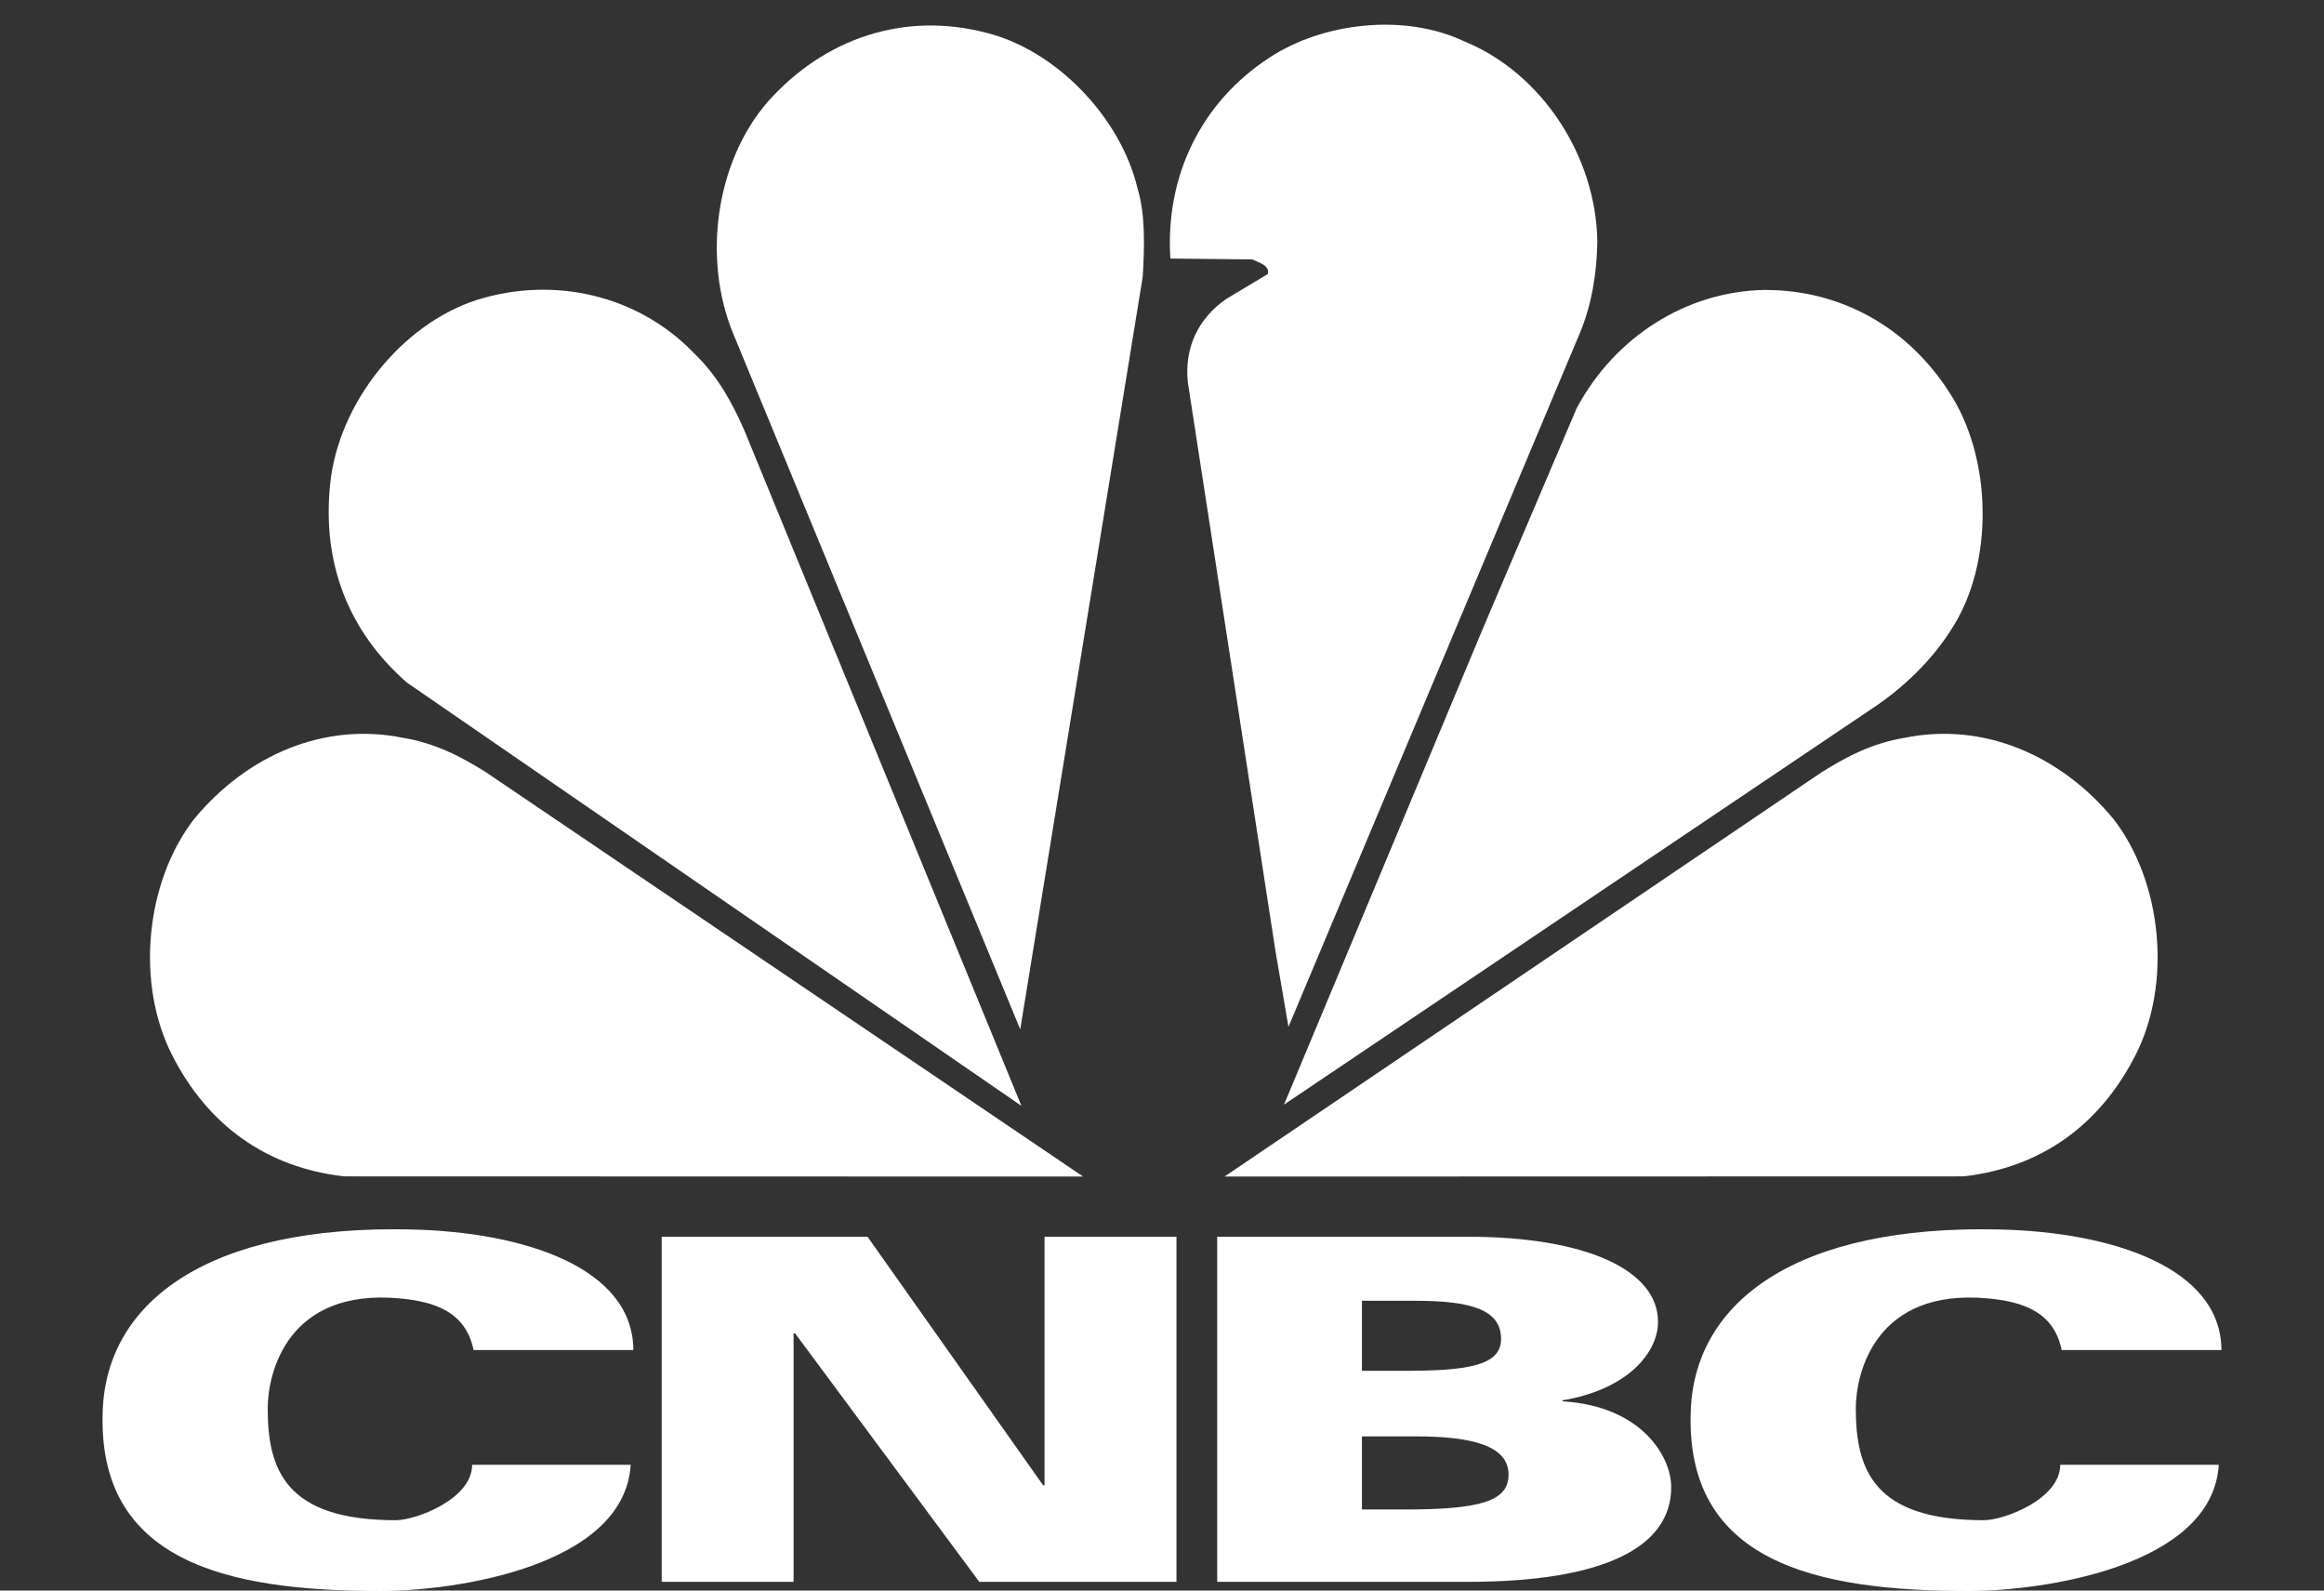
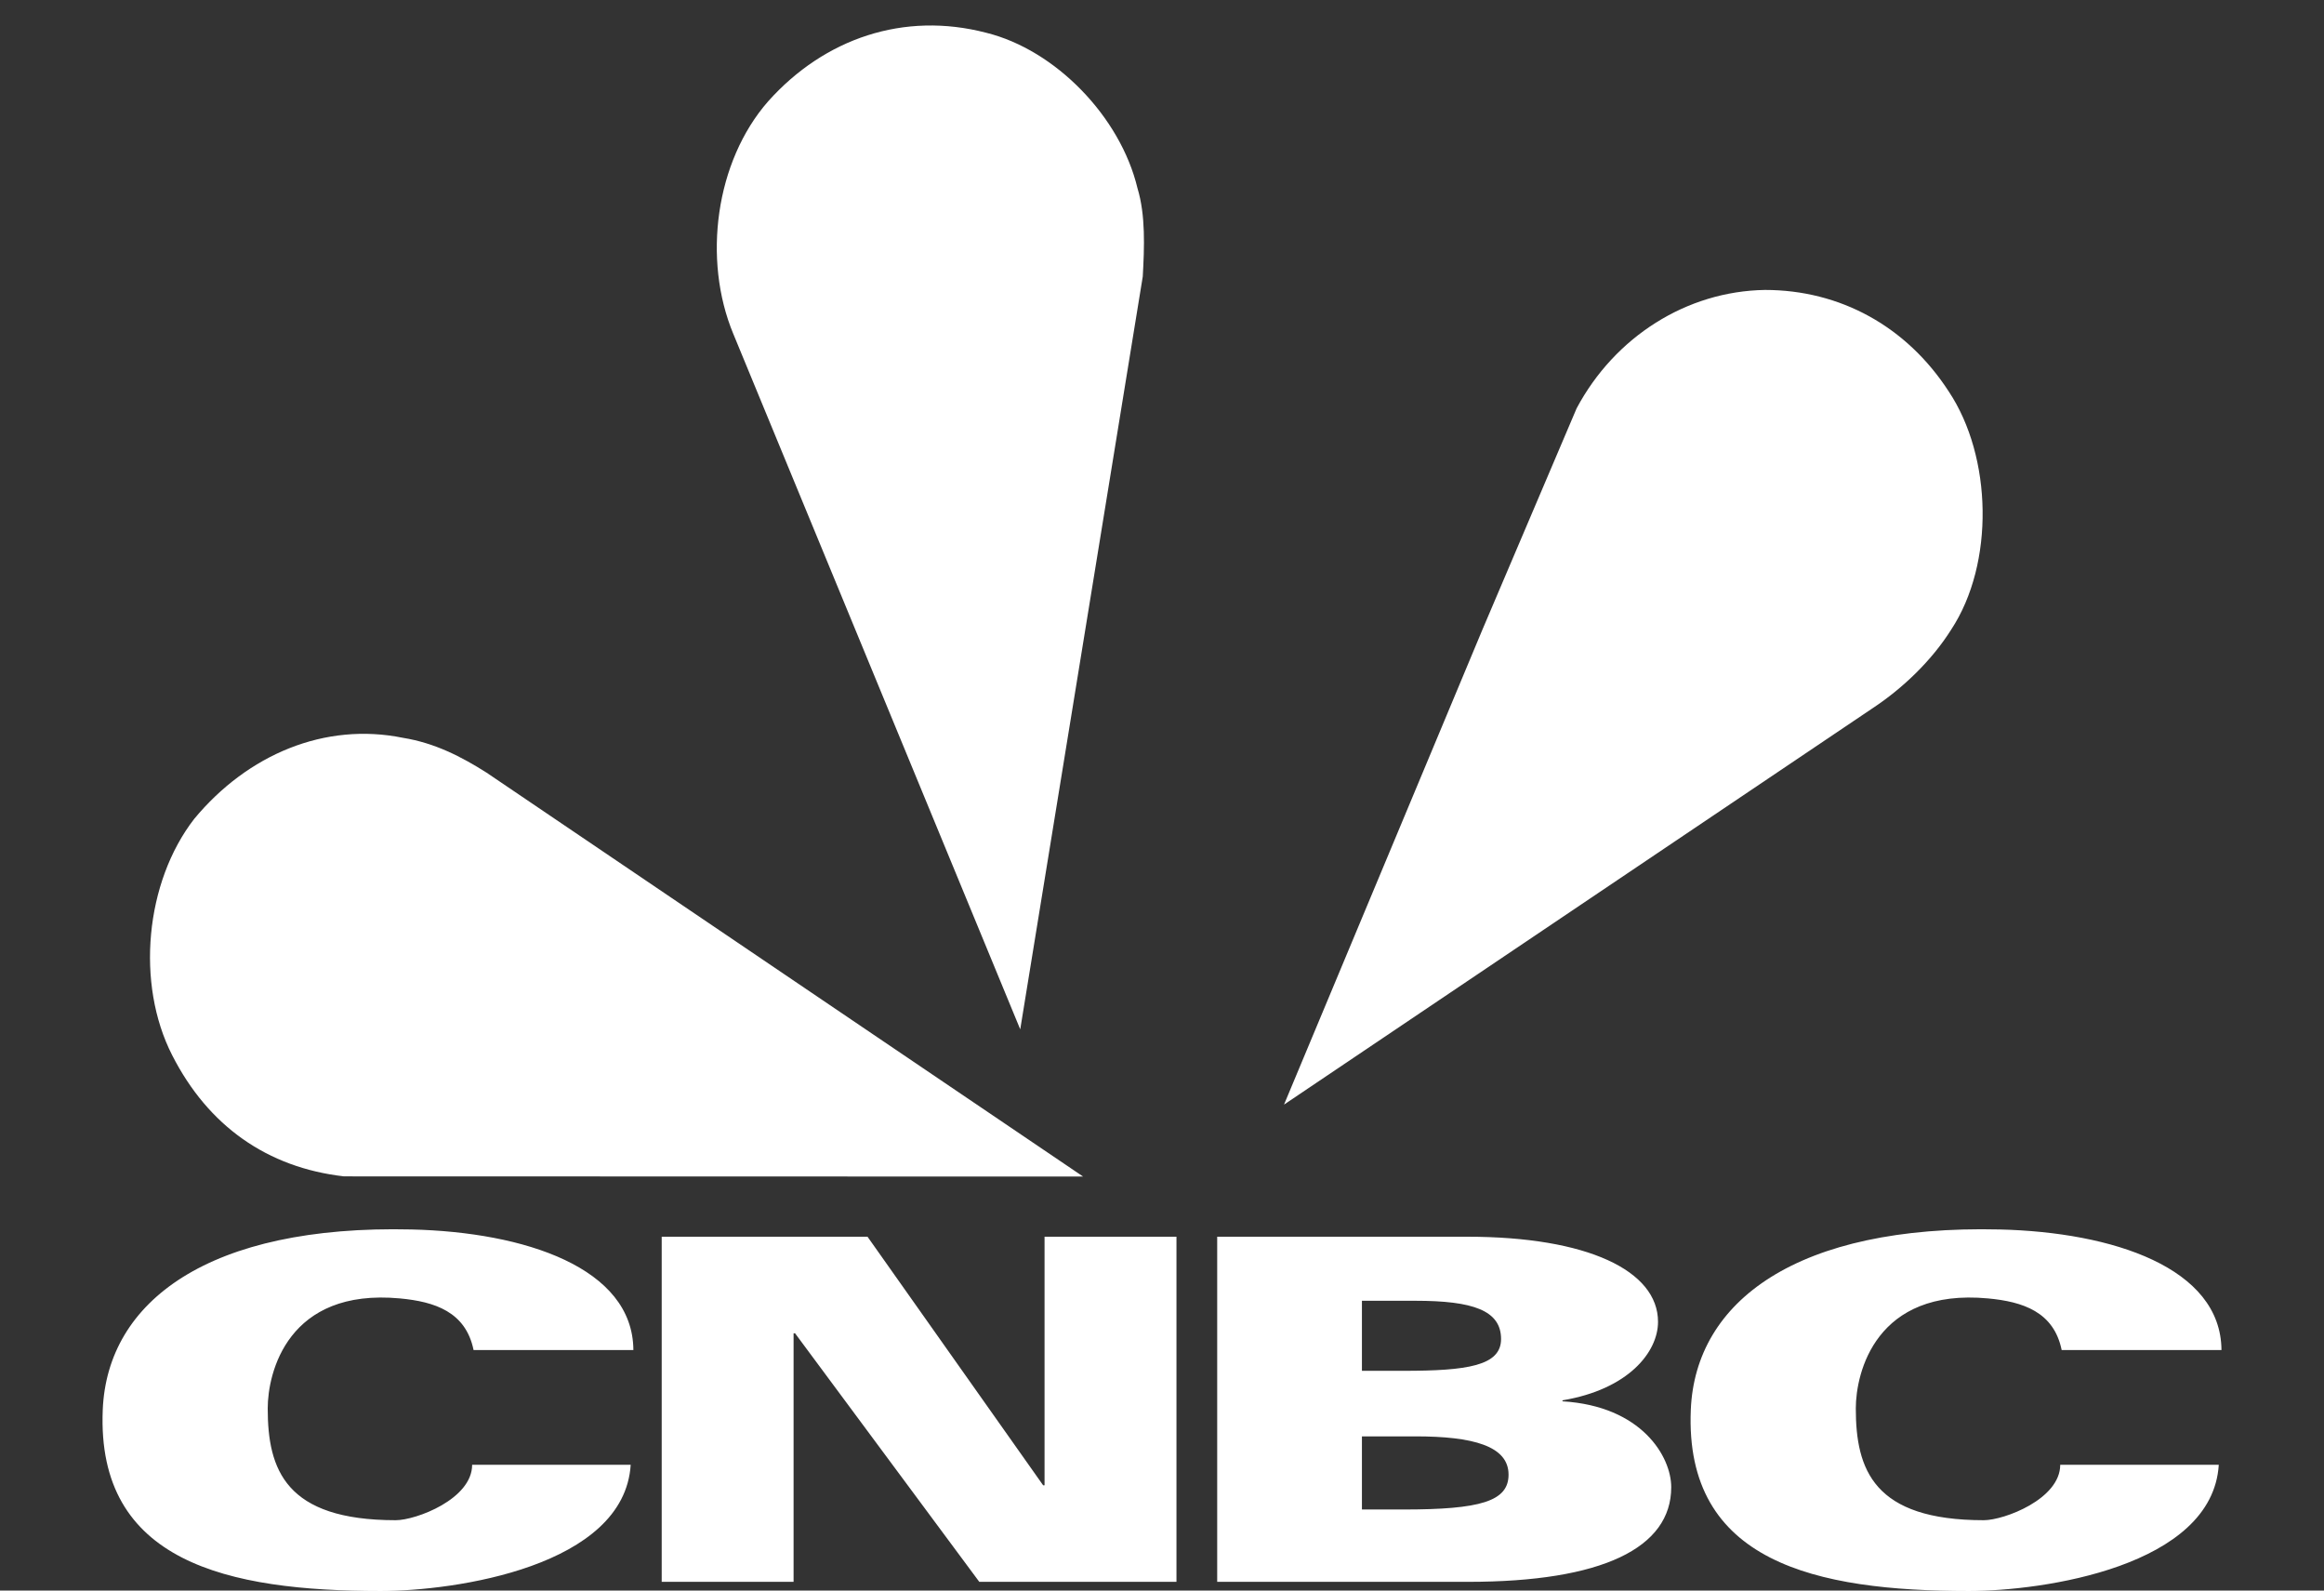
<svg xmlns="http://www.w3.org/2000/svg" width="76" height="52" viewBox="0 0 76 52" fill="none">
  <rect x="0" y="0" width="76" height="52" fill="#333333" stroke="none" />
  <g clip-path="url(#clip0_4_5609)">
    <path fill-rule="evenodd" clip-rule="evenodd" d="M15.487 44.137C15.231 42.886 14.215 42.555 13.079 42.449C9.407 42.106 8.755 44.875 8.755 46.045C8.755 48.045 9.334 49.7 12.94 49.7C13.604 49.7 15.44 49.01 15.44 47.888H20.625C20.416 51.216 14.871 52.014 12.453 52.014C7.442 52.014 3.152 51.072 3.36 46.09C3.508 42.534 6.837 40.039 13.46 40.195C17.152 40.282 20.698 41.443 20.713 44.137L15.487 44.137ZM67.421 44.137C67.166 42.886 66.149 42.555 65.013 42.449C61.34 42.106 60.689 44.875 60.689 46.045C60.689 48.045 61.269 49.7 64.874 49.7C65.539 49.7 67.374 49.01 67.374 47.888H72.559C72.351 51.216 66.805 52.014 64.386 52.014C59.375 52.014 55.085 51.072 55.293 46.09C55.441 42.534 58.772 40.039 65.393 40.195C69.085 40.282 72.631 41.443 72.647 44.137L67.421 44.137ZM21.639 40.432H28.37L34.113 48.558H34.159V40.432H38.473V51.715H32.025L26 43.589H25.952V51.715H21.639V40.432ZM39.805 40.432H47.98C51.91 40.432 54.221 41.54 54.221 43.214C54.221 44.202 53.254 45.422 51.097 45.781V45.813C53.694 45.969 54.653 47.626 54.653 48.62C54.653 50.608 52.399 51.715 48.005 51.715H39.805V40.432ZM44.538 44.816H45.893C47.981 44.816 49.088 44.652 49.088 43.777C49.088 42.84 48.167 42.526 46.288 42.526H44.538L44.538 44.816ZM44.538 49.35H45.893C48.409 49.35 49.333 49.084 49.333 48.21C49.333 47.272 48.167 46.959 46.288 46.959H44.538L44.538 49.35Z" fill="white" />
    <path fill-rule="evenodd" clip-rule="evenodd" d="M61.262 23.138L41.99 36.113L48.48 20.581L51.56 13.348C52.808 11.01 55.156 9.52 57.718 9.479C60.174 9.479 62.35 10.668 63.73 12.801C65.151 14.934 65.231 18.421 63.81 20.581C63.174 21.593 62.231 22.495 61.262 23.138Z" fill="white" />
-     <path fill-rule="evenodd" clip-rule="evenodd" d="M51.666 10.887L42.136 33.57L41.711 31.095L38.845 12.5C38.725 11.365 39.189 10.408 40.091 9.78L41.459 8.959C41.539 8.672 41.141 8.576 40.954 8.481L38.274 8.453C38.101 5.773 39.269 3.34 41.525 1.877C43.278 0.728 45.945 0.428 47.897 1.357C50.432 2.397 52.196 5.118 52.236 7.893C52.223 8.918 52.051 9.971 51.666 10.887Z" fill="white" />
    <path fill-rule="evenodd" clip-rule="evenodd" d="M33.364 33.652L23.98 10.914C22.97 8.481 23.395 5.281 25.121 3.312C26.966 1.248 29.567 0.372 32.248 1.07C34.518 1.63 36.641 3.818 37.199 6.156C37.465 7.031 37.424 8.084 37.371 9.041L33.364 33.652Z" fill="white" />
-     <path fill-rule="evenodd" clip-rule="evenodd" d="M13.309 22.317C11.384 20.636 10.521 18.393 10.8 15.795C11.079 13.17 13.136 10.6 15.591 9.807C18.113 9.014 20.86 9.643 22.692 11.543C23.462 12.281 23.94 13.156 24.337 14.059L33.403 36.154L13.309 22.317Z" fill="white" />
    <path fill-rule="evenodd" clip-rule="evenodd" d="M11.249 38.459C8.741 38.172 6.808 36.812 5.63 34.497C4.436 32.16 4.746 28.844 6.351 26.772C8.1 24.662 10.631 23.601 13.18 24.122C14.22 24.29 15.091 24.74 15.91 25.259L35.42 38.465L11.249 38.459Z" fill="white" />
-     <path fill-rule="evenodd" clip-rule="evenodd" d="M64.215 38.459C66.723 38.172 68.655 36.812 69.835 34.497C71.028 32.16 70.718 28.844 69.113 26.772C67.364 24.662 64.833 23.601 62.283 24.122C61.245 24.29 60.373 24.74 59.553 25.259L40.045 38.465L64.215 38.459Z" fill="white" />
  </g>
  <defs>
    <clipPath id="clip0_4_5609">
      <rect width="76" height="52" fill="white" />
    </clipPath>
  </defs>
</svg>